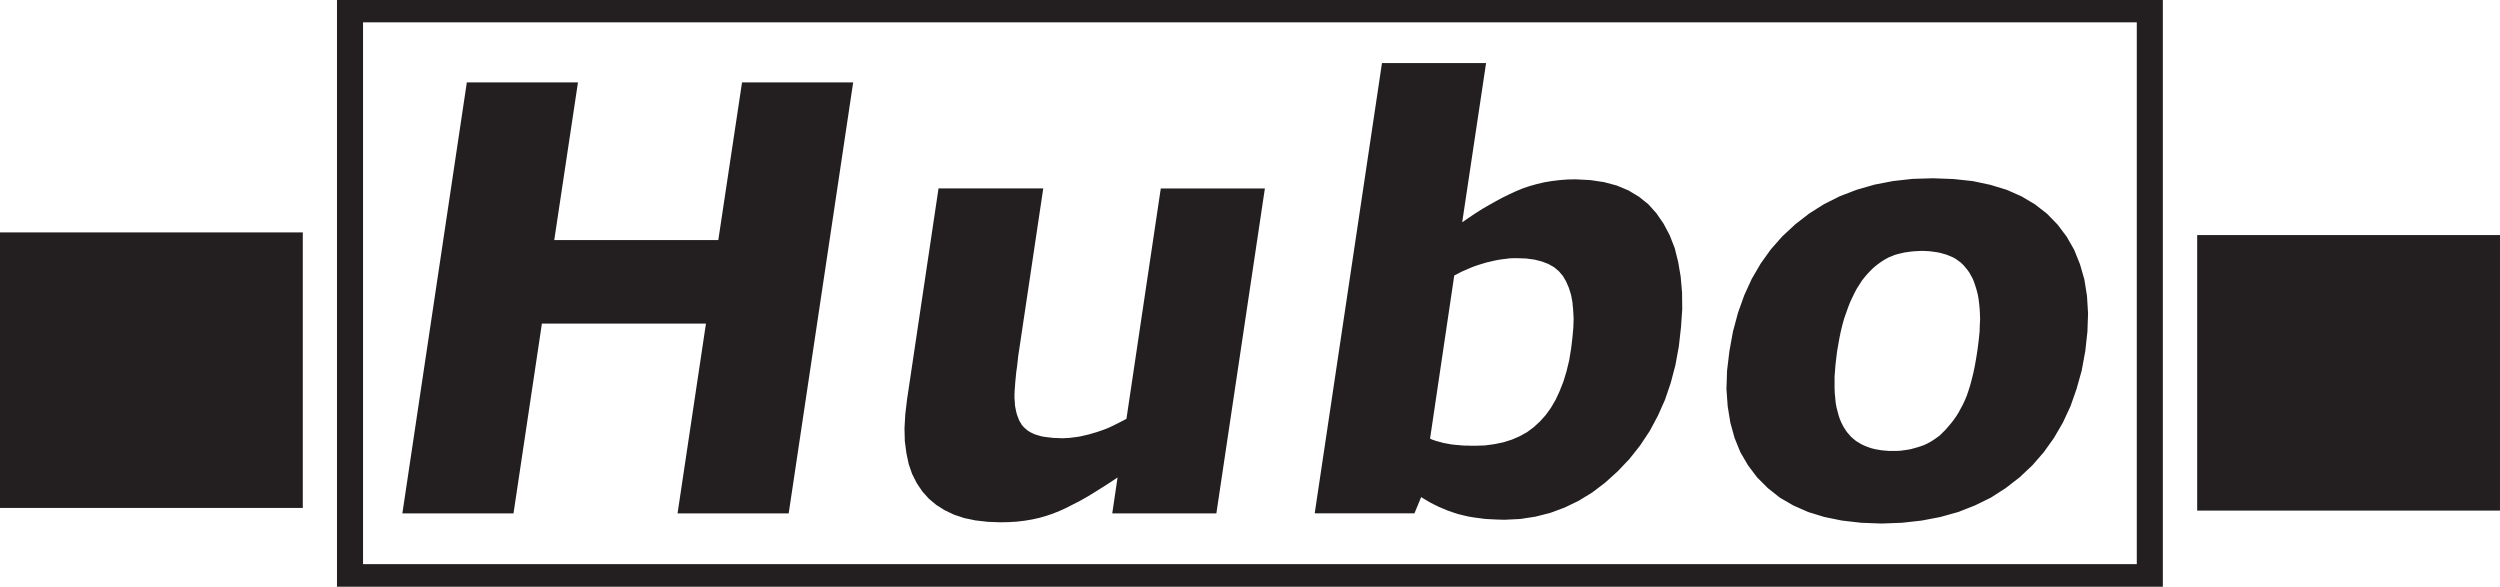
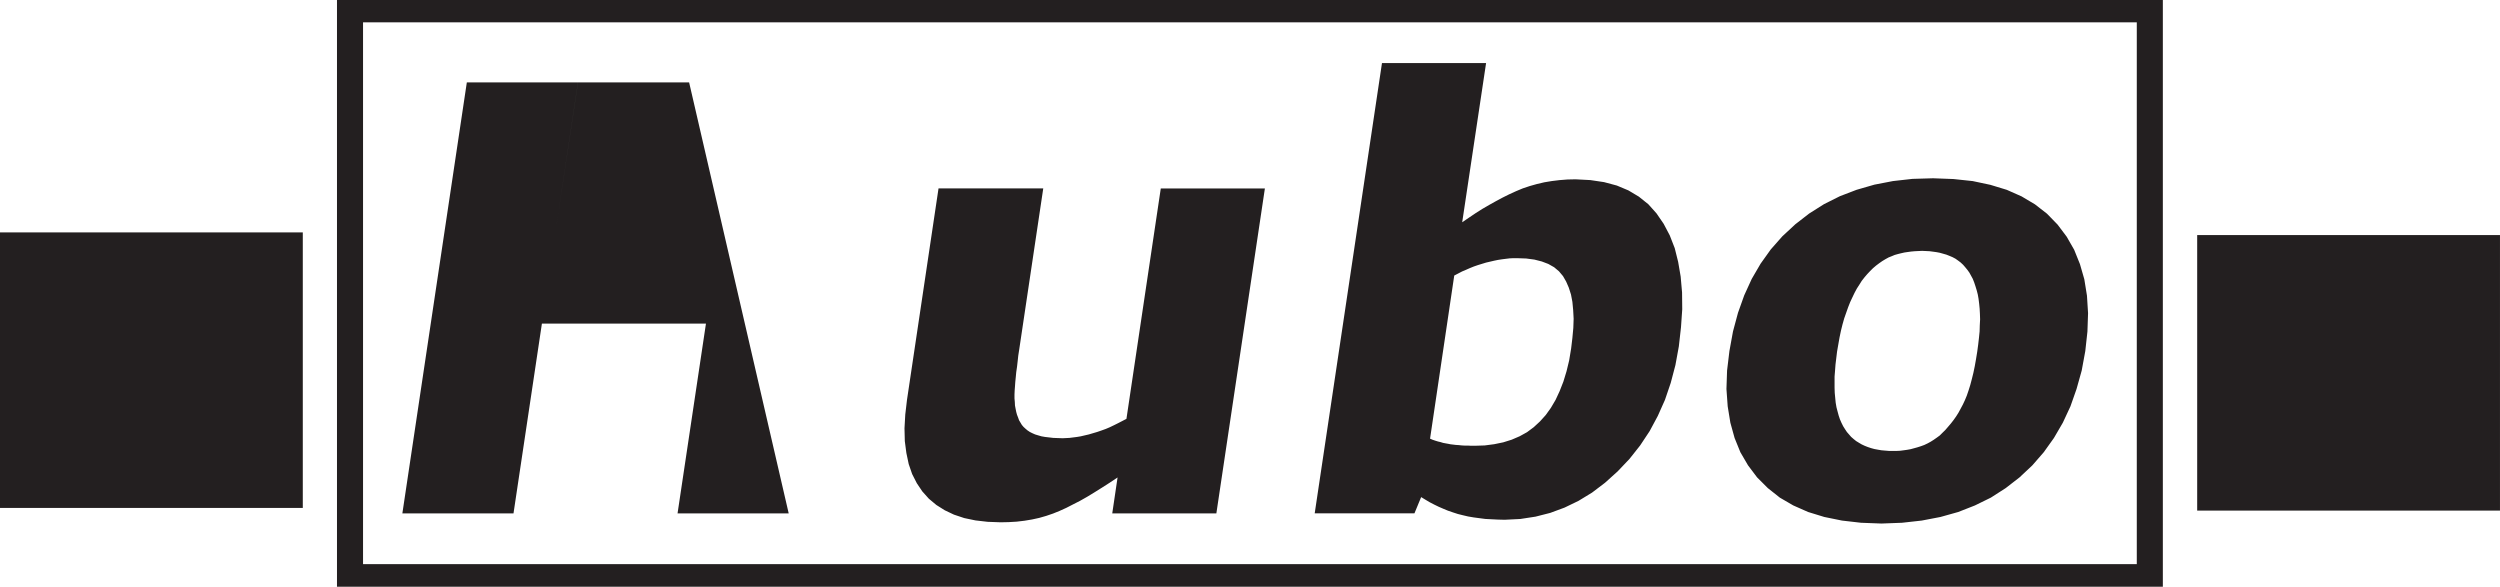
<svg xmlns="http://www.w3.org/2000/svg" xmlns:ns1="http://www.inkscape.org/namespaces/inkscape" xmlns:ns2="http://sodipodi.sourceforge.net/DTD/sodipodi-0.dtd" width="132.292mm" height="31.047mm" viewBox="0 0 132.292 31.047" version="1.1" id="svg1" ns1:version="1.4 (86a8ad7, 2024-10-11)" ns2:docname="Hubo Belgium old logo.svg">
  <ns2:namedview id="namedview1" pagecolor="#ffffff" bordercolor="#000000" borderopacity="0.25" ns1:showpageshadow="2" ns1:pageopacity="0.0" ns1:pagecheckerboard="0" ns1:deskcolor="#d1d1d1" ns1:document-units="mm" ns1:zoom="2.7901515" ns1:cx="209.12843" ns1:cy="87.271246" ns1:window-width="1920" ns1:window-height="1001" ns1:window-x="-9" ns1:window-y="-9" ns1:window-maximized="1" ns1:current-layer="layer1" />
  <defs id="defs1" />
  <g ns1:label="Layer 1" ns1:groupmode="layer" id="layer1" transform="translate(-93.971,-116.37)">
-     <path id="path2" d="m 135.706,143.536 h -5.881 l 1.503,-10.043 h -8.681 l -1.503,10.043 h -5.881 l 3.411,-22.805 h 5.881 l -1.255,8.343 h 8.681 l 1.256,-8.343 h 5.881 z m 22.631,0 h -5.509 l 0.281,-1.9 -0.422,0.281 -0.413,0.264 -0.396,0.248 -0.38,0.231 -0.38,0.215 -0.372,0.19 -0.355,0.182 -0.347,0.157 -0.347,0.141 -0.363,0.124 -0.372,0.107 -0.38,0.083 -0.396,0.066 -0.413,0.049 -0.422,0.025 -0.429,0.009 -0.685,-0.025 -0.645,-0.074 -0.595,-0.124 -0.545,-0.182 -0.487,-0.231 -0.446,-0.281 -0.396,-0.331 -0.347,-0.388 -0.289,-0.43 -0.248,-0.487 -0.182,-0.528 -0.124,-0.587 -0.082,-0.627 -0.017,-0.678 0.041,-0.727 0.091,-0.777 1.669,-11.191 h 5.542 l -1.272,8.524 -0.05,0.322 -0.033,0.306 -0.033,0.289 -0.041,0.281 -0.025,0.264 -0.025,0.248 -0.017,0.24 -0.017,0.223 -0.009,0.207 v 0.206 l 0.017,0.19 0.009,0.19 0.033,0.173 0.033,0.165 0.041,0.149 0.058,0.149 0.05,0.141 0.074,0.124 0.074,0.124 0.091,0.107 0.099,0.091 0.108,0.091 0.124,0.083 0.132,0.066 0.149,0.066 0.165,0.05 0.173,0.05 0.19,0.033 0.215,0.025 0.215,0.025 0.248,0.009 0.256,0.009 0.173,-0.009 0.182,-0.009 0.198,-0.025 0.198,-0.025 0.198,-0.033 0.215,-0.05 0.215,-0.05 0.223,-0.066 0.223,-0.066 0.215,-0.074 0.231,-0.083 0.215,-0.091 0.223,-0.107 0.215,-0.107 0.223,-0.115 0.223,-0.116 1.817,-12.191 h 5.509 z m 24.473,-8.838 -0.181,0.991 -0.248,0.942 -0.306,0.9 -0.38,0.851 -0.43,0.801 -0.504,0.76 -0.562,0.71 -0.628,0.661 -0.669,0.603 -0.685,0.52 -0.719,0.438 -0.735,0.355 -0.759,0.281 -0.777,0.198 -0.809,0.124 -0.826,0.041 -0.355,-0.009 -0.339,-0.017 -0.33,-0.017 -0.314,-0.041 -0.306,-0.041 -0.289,-0.049 -0.281,-0.066 -0.264,-0.066 -0.256,-0.083 -0.265,-0.091 -0.239,-0.099 -0.248,-0.107 -0.239,-0.116 -0.239,-0.124 -0.223,-0.132 -0.232,-0.141 -0.355,0.859 h -5.278 l 3.56,-23.828 h 5.509 l -1.264,8.425 0.364,-0.248 0.355,-0.239 0.355,-0.224 0.355,-0.206 0.355,-0.198 0.355,-0.19 0.347,-0.173 0.364,-0.166 0.355,-0.148 0.371,-0.124 0.38,-0.107 0.388,-0.091 0.397,-0.066 0.412,-0.05 0.422,-0.033 0.421,-0.009 0.785,0.041 0.726,0.108 0.677,0.181 0.611,0.257 0.553,0.33 0.504,0.405 0.429,0.479 0.38,0.554 0.322,0.611 0.264,0.677 0.181,0.727 0.133,0.776 0.074,0.842 0.009,0.892 -0.066,0.95 z m -5.699,0.108 0.066,-0.553 0.049,-0.529 0.017,-0.487 -0.025,-0.463 -0.041,-0.43 -0.074,-0.388 -0.116,-0.363 -0.14,-0.322 -0.166,-0.289 -0.215,-0.256 -0.256,-0.215 -0.306,-0.173 -0.347,-0.132 -0.388,-0.099 -0.437,-0.058 -0.479,-0.017 h -0.198 l -0.198,0.009 -0.206,0.025 -0.199,0.025 -0.215,0.033 -0.198,0.041 -0.215,0.05 -0.215,0.05 -0.215,0.066 -0.215,0.066 -0.215,0.074 -0.206,0.083 -0.206,0.091 -0.215,0.091 -0.206,0.108 -0.206,0.107 -1.28,8.631 0.133,0.058 0.148,0.05 0.133,0.041 0.14,0.033 0.132,0.041 0.133,0.025 0.141,0.025 0.124,0.025 0.141,0.017 0.14,0.017 0.149,0.009 0.157,0.017 0.166,0.009 h 0.165 l 0.182,0.009 h 0.181 l 0.528,-0.017 0.504,-0.066 0.479,-0.099 0.446,-0.14 0.422,-0.182 0.388,-0.215 0.355,-0.264 0.33,-0.305 0.306,-0.339 0.272,-0.38 0.248,-0.421 0.215,-0.463 0.198,-0.504 0.166,-0.545 0.14,-0.578 z m 27.207,0.141 -0.19,1.032 -0.273,0.975 -0.322,0.917 -0.404,0.867 -0.471,0.809 -0.537,0.752 -0.603,0.694 -0.677,0.636 -0.735,0.57 -0.785,0.504 -0.842,0.413 -0.884,0.347 -0.942,0.264 -0.991,0.19 -1.04,0.116 -1.09,0.041 -1.082,-0.041 -1.008,-0.116 -0.933,-0.19 -0.859,-0.264 -0.785,-0.347 -0.711,-0.413 -0.635,-0.504 -0.57,-0.57 -0.479,-0.636 -0.405,-0.694 -0.305,-0.752 -0.224,-0.809 -0.141,-0.867 -0.066,-0.917 0.033,-0.975 0.124,-1.032 0.19,-1.041 0.264,-0.983 0.33,-0.925 0.396,-0.867 0.471,-0.809 0.537,-0.752 0.611,-0.693 0.686,-0.637 0.735,-0.57 0.784,-0.495 0.842,-0.422 0.884,-0.339 0.942,-0.272 0.983,-0.19 1.032,-0.116 1.09,-0.032 1.082,0.041 1.015,0.108 0.933,0.198 0.868,0.264 0.784,0.347 0.71,0.422 0.636,0.495 0.562,0.578 0.479,0.637 0.397,0.693 0.306,0.76 0.231,0.801 0.14,0.867 0.058,0.925 -0.033,0.975 z m -7.409,4.179 0.149,-0.173 0.148,-0.173 0.141,-0.182 0.14,-0.198 0.124,-0.198 0.116,-0.215 0.115,-0.215 0.108,-0.231 0.099,-0.239 0.09,-0.264 0.091,-0.289 0.083,-0.314 0.082,-0.33 0.074,-0.355 0.066,-0.372 0.066,-0.405 0.05,-0.372 0.041,-0.355 0.034,-0.339 0.009,-0.322 0.017,-0.314 -0.009,-0.289 -0.015,-0.281 -0.026,-0.264 -0.032,-0.256 -0.041,-0.231 -0.058,-0.223 -0.066,-0.215 -0.066,-0.198 -0.075,-0.19 -0.09,-0.165 -0.091,-0.165 -0.108,-0.149 -0.115,-0.14 -0.108,-0.124 -0.133,-0.124 -0.132,-0.099 -0.14,-0.099 -0.157,-0.083 -0.157,-0.066 -0.166,-0.066 -0.173,-0.049 -0.174,-0.049 -0.173,-0.033 -0.182,-0.025 -0.19,-0.025 -0.19,-0.009 -0.198,-0.009 -0.199,0.009 -0.19,0.009 -0.191,0.017 -0.181,0.025 -0.173,0.025 -0.182,0.041 -0.165,0.041 -0.174,0.049 -0.157,0.066 -0.166,0.066 -0.165,0.091 -0.165,0.099 -0.166,0.116 -0.165,0.124 -0.166,0.141 -0.157,0.157 -0.148,0.157 -0.141,0.165 -0.148,0.19 -0.124,0.198 -0.133,0.206 -0.124,0.231 -0.115,0.24 -0.116,0.248 -0.108,0.273 -0.099,0.281 -0.108,0.306 -0.091,0.322 -0.082,0.331 -0.074,0.355 -0.066,0.372 -0.066,0.38 -0.042,0.347 -0.041,0.339 -0.024,0.322 -0.025,0.314 v 0.298 0.289 l 0.009,0.273 0.025,0.264 0.025,0.256 0.041,0.24 0.058,0.223 0.058,0.215 0.066,0.198 0.083,0.19 0.09,0.181 0.099,0.157 0.099,0.149 0.115,0.132 0.108,0.124 0.132,0.115 0.133,0.107 0.149,0.091 0.14,0.083 0.157,0.074 0.166,0.066 0.173,0.058 0.182,0.05 0.181,0.033 0.191,0.033 0.198,0.017 0.206,0.017 h 0.215 0.19 l 0.181,-0.009 0.19,-0.025 0.181,-0.025 0.182,-0.033 0.181,-0.049 0.181,-0.05 0.182,-0.058 0.181,-0.066 0.174,-0.083 0.165,-0.09 0.157,-0.099 0.166,-0.116 0.157,-0.115 0.141,-0.141 z M 93.971,128.669 h 16.023 v 14.578 H 93.971 Z m 116.268,0.141 h 16.023 v 14.578 h -16.023 z m -98.436,-12.439 h 96.619 v 31.047 h -96.619 z m 1.379,1.181 h 93.861 v 28.669 h -93.861 v -28.669" style="fill:#231f20;fill-opacity:1;fill-rule:evenodd;stroke:none;stroke-width:0.075" />
+     <path id="path2" d="m 135.706,143.536 h -5.881 l 1.503,-10.043 h -8.681 l -1.503,10.043 h -5.881 l 3.411,-22.805 h 5.881 l -1.255,8.343 l 1.256,-8.343 h 5.881 z m 22.631,0 h -5.509 l 0.281,-1.9 -0.422,0.281 -0.413,0.264 -0.396,0.248 -0.38,0.231 -0.38,0.215 -0.372,0.19 -0.355,0.182 -0.347,0.157 -0.347,0.141 -0.363,0.124 -0.372,0.107 -0.38,0.083 -0.396,0.066 -0.413,0.049 -0.422,0.025 -0.429,0.009 -0.685,-0.025 -0.645,-0.074 -0.595,-0.124 -0.545,-0.182 -0.487,-0.231 -0.446,-0.281 -0.396,-0.331 -0.347,-0.388 -0.289,-0.43 -0.248,-0.487 -0.182,-0.528 -0.124,-0.587 -0.082,-0.627 -0.017,-0.678 0.041,-0.727 0.091,-0.777 1.669,-11.191 h 5.542 l -1.272,8.524 -0.05,0.322 -0.033,0.306 -0.033,0.289 -0.041,0.281 -0.025,0.264 -0.025,0.248 -0.017,0.24 -0.017,0.223 -0.009,0.207 v 0.206 l 0.017,0.19 0.009,0.19 0.033,0.173 0.033,0.165 0.041,0.149 0.058,0.149 0.05,0.141 0.074,0.124 0.074,0.124 0.091,0.107 0.099,0.091 0.108,0.091 0.124,0.083 0.132,0.066 0.149,0.066 0.165,0.05 0.173,0.05 0.19,0.033 0.215,0.025 0.215,0.025 0.248,0.009 0.256,0.009 0.173,-0.009 0.182,-0.009 0.198,-0.025 0.198,-0.025 0.198,-0.033 0.215,-0.05 0.215,-0.05 0.223,-0.066 0.223,-0.066 0.215,-0.074 0.231,-0.083 0.215,-0.091 0.223,-0.107 0.215,-0.107 0.223,-0.115 0.223,-0.116 1.817,-12.191 h 5.509 z m 24.473,-8.838 -0.181,0.991 -0.248,0.942 -0.306,0.9 -0.38,0.851 -0.43,0.801 -0.504,0.76 -0.562,0.71 -0.628,0.661 -0.669,0.603 -0.685,0.52 -0.719,0.438 -0.735,0.355 -0.759,0.281 -0.777,0.198 -0.809,0.124 -0.826,0.041 -0.355,-0.009 -0.339,-0.017 -0.33,-0.017 -0.314,-0.041 -0.306,-0.041 -0.289,-0.049 -0.281,-0.066 -0.264,-0.066 -0.256,-0.083 -0.265,-0.091 -0.239,-0.099 -0.248,-0.107 -0.239,-0.116 -0.239,-0.124 -0.223,-0.132 -0.232,-0.141 -0.355,0.859 h -5.278 l 3.56,-23.828 h 5.509 l -1.264,8.425 0.364,-0.248 0.355,-0.239 0.355,-0.224 0.355,-0.206 0.355,-0.198 0.355,-0.19 0.347,-0.173 0.364,-0.166 0.355,-0.148 0.371,-0.124 0.38,-0.107 0.388,-0.091 0.397,-0.066 0.412,-0.05 0.422,-0.033 0.421,-0.009 0.785,0.041 0.726,0.108 0.677,0.181 0.611,0.257 0.553,0.33 0.504,0.405 0.429,0.479 0.38,0.554 0.322,0.611 0.264,0.677 0.181,0.727 0.133,0.776 0.074,0.842 0.009,0.892 -0.066,0.95 z m -5.699,0.108 0.066,-0.553 0.049,-0.529 0.017,-0.487 -0.025,-0.463 -0.041,-0.43 -0.074,-0.388 -0.116,-0.363 -0.14,-0.322 -0.166,-0.289 -0.215,-0.256 -0.256,-0.215 -0.306,-0.173 -0.347,-0.132 -0.388,-0.099 -0.437,-0.058 -0.479,-0.017 h -0.198 l -0.198,0.009 -0.206,0.025 -0.199,0.025 -0.215,0.033 -0.198,0.041 -0.215,0.05 -0.215,0.05 -0.215,0.066 -0.215,0.066 -0.215,0.074 -0.206,0.083 -0.206,0.091 -0.215,0.091 -0.206,0.108 -0.206,0.107 -1.28,8.631 0.133,0.058 0.148,0.05 0.133,0.041 0.14,0.033 0.132,0.041 0.133,0.025 0.141,0.025 0.124,0.025 0.141,0.017 0.14,0.017 0.149,0.009 0.157,0.017 0.166,0.009 h 0.165 l 0.182,0.009 h 0.181 l 0.528,-0.017 0.504,-0.066 0.479,-0.099 0.446,-0.14 0.422,-0.182 0.388,-0.215 0.355,-0.264 0.33,-0.305 0.306,-0.339 0.272,-0.38 0.248,-0.421 0.215,-0.463 0.198,-0.504 0.166,-0.545 0.14,-0.578 z m 27.207,0.141 -0.19,1.032 -0.273,0.975 -0.322,0.917 -0.404,0.867 -0.471,0.809 -0.537,0.752 -0.603,0.694 -0.677,0.636 -0.735,0.57 -0.785,0.504 -0.842,0.413 -0.884,0.347 -0.942,0.264 -0.991,0.19 -1.04,0.116 -1.09,0.041 -1.082,-0.041 -1.008,-0.116 -0.933,-0.19 -0.859,-0.264 -0.785,-0.347 -0.711,-0.413 -0.635,-0.504 -0.57,-0.57 -0.479,-0.636 -0.405,-0.694 -0.305,-0.752 -0.224,-0.809 -0.141,-0.867 -0.066,-0.917 0.033,-0.975 0.124,-1.032 0.19,-1.041 0.264,-0.983 0.33,-0.925 0.396,-0.867 0.471,-0.809 0.537,-0.752 0.611,-0.693 0.686,-0.637 0.735,-0.57 0.784,-0.495 0.842,-0.422 0.884,-0.339 0.942,-0.272 0.983,-0.19 1.032,-0.116 1.09,-0.032 1.082,0.041 1.015,0.108 0.933,0.198 0.868,0.264 0.784,0.347 0.71,0.422 0.636,0.495 0.562,0.578 0.479,0.637 0.397,0.693 0.306,0.76 0.231,0.801 0.14,0.867 0.058,0.925 -0.033,0.975 z m -7.409,4.179 0.149,-0.173 0.148,-0.173 0.141,-0.182 0.14,-0.198 0.124,-0.198 0.116,-0.215 0.115,-0.215 0.108,-0.231 0.099,-0.239 0.09,-0.264 0.091,-0.289 0.083,-0.314 0.082,-0.33 0.074,-0.355 0.066,-0.372 0.066,-0.405 0.05,-0.372 0.041,-0.355 0.034,-0.339 0.009,-0.322 0.017,-0.314 -0.009,-0.289 -0.015,-0.281 -0.026,-0.264 -0.032,-0.256 -0.041,-0.231 -0.058,-0.223 -0.066,-0.215 -0.066,-0.198 -0.075,-0.19 -0.09,-0.165 -0.091,-0.165 -0.108,-0.149 -0.115,-0.14 -0.108,-0.124 -0.133,-0.124 -0.132,-0.099 -0.14,-0.099 -0.157,-0.083 -0.157,-0.066 -0.166,-0.066 -0.173,-0.049 -0.174,-0.049 -0.173,-0.033 -0.182,-0.025 -0.19,-0.025 -0.19,-0.009 -0.198,-0.009 -0.199,0.009 -0.19,0.009 -0.191,0.017 -0.181,0.025 -0.173,0.025 -0.182,0.041 -0.165,0.041 -0.174,0.049 -0.157,0.066 -0.166,0.066 -0.165,0.091 -0.165,0.099 -0.166,0.116 -0.165,0.124 -0.166,0.141 -0.157,0.157 -0.148,0.157 -0.141,0.165 -0.148,0.19 -0.124,0.198 -0.133,0.206 -0.124,0.231 -0.115,0.24 -0.116,0.248 -0.108,0.273 -0.099,0.281 -0.108,0.306 -0.091,0.322 -0.082,0.331 -0.074,0.355 -0.066,0.372 -0.066,0.38 -0.042,0.347 -0.041,0.339 -0.024,0.322 -0.025,0.314 v 0.298 0.289 l 0.009,0.273 0.025,0.264 0.025,0.256 0.041,0.24 0.058,0.223 0.058,0.215 0.066,0.198 0.083,0.19 0.09,0.181 0.099,0.157 0.099,0.149 0.115,0.132 0.108,0.124 0.132,0.115 0.133,0.107 0.149,0.091 0.14,0.083 0.157,0.074 0.166,0.066 0.173,0.058 0.182,0.05 0.181,0.033 0.191,0.033 0.198,0.017 0.206,0.017 h 0.215 0.19 l 0.181,-0.009 0.19,-0.025 0.181,-0.025 0.182,-0.033 0.181,-0.049 0.181,-0.05 0.182,-0.058 0.181,-0.066 0.174,-0.083 0.165,-0.09 0.157,-0.099 0.166,-0.116 0.157,-0.115 0.141,-0.141 z M 93.971,128.669 h 16.023 v 14.578 H 93.971 Z m 116.268,0.141 h 16.023 v 14.578 h -16.023 z m -98.436,-12.439 h 96.619 v 31.047 h -96.619 z m 1.379,1.181 h 93.861 v 28.669 h -93.861 v -28.669" style="fill:#231f20;fill-opacity:1;fill-rule:evenodd;stroke:none;stroke-width:0.075" />
  </g>
</svg>